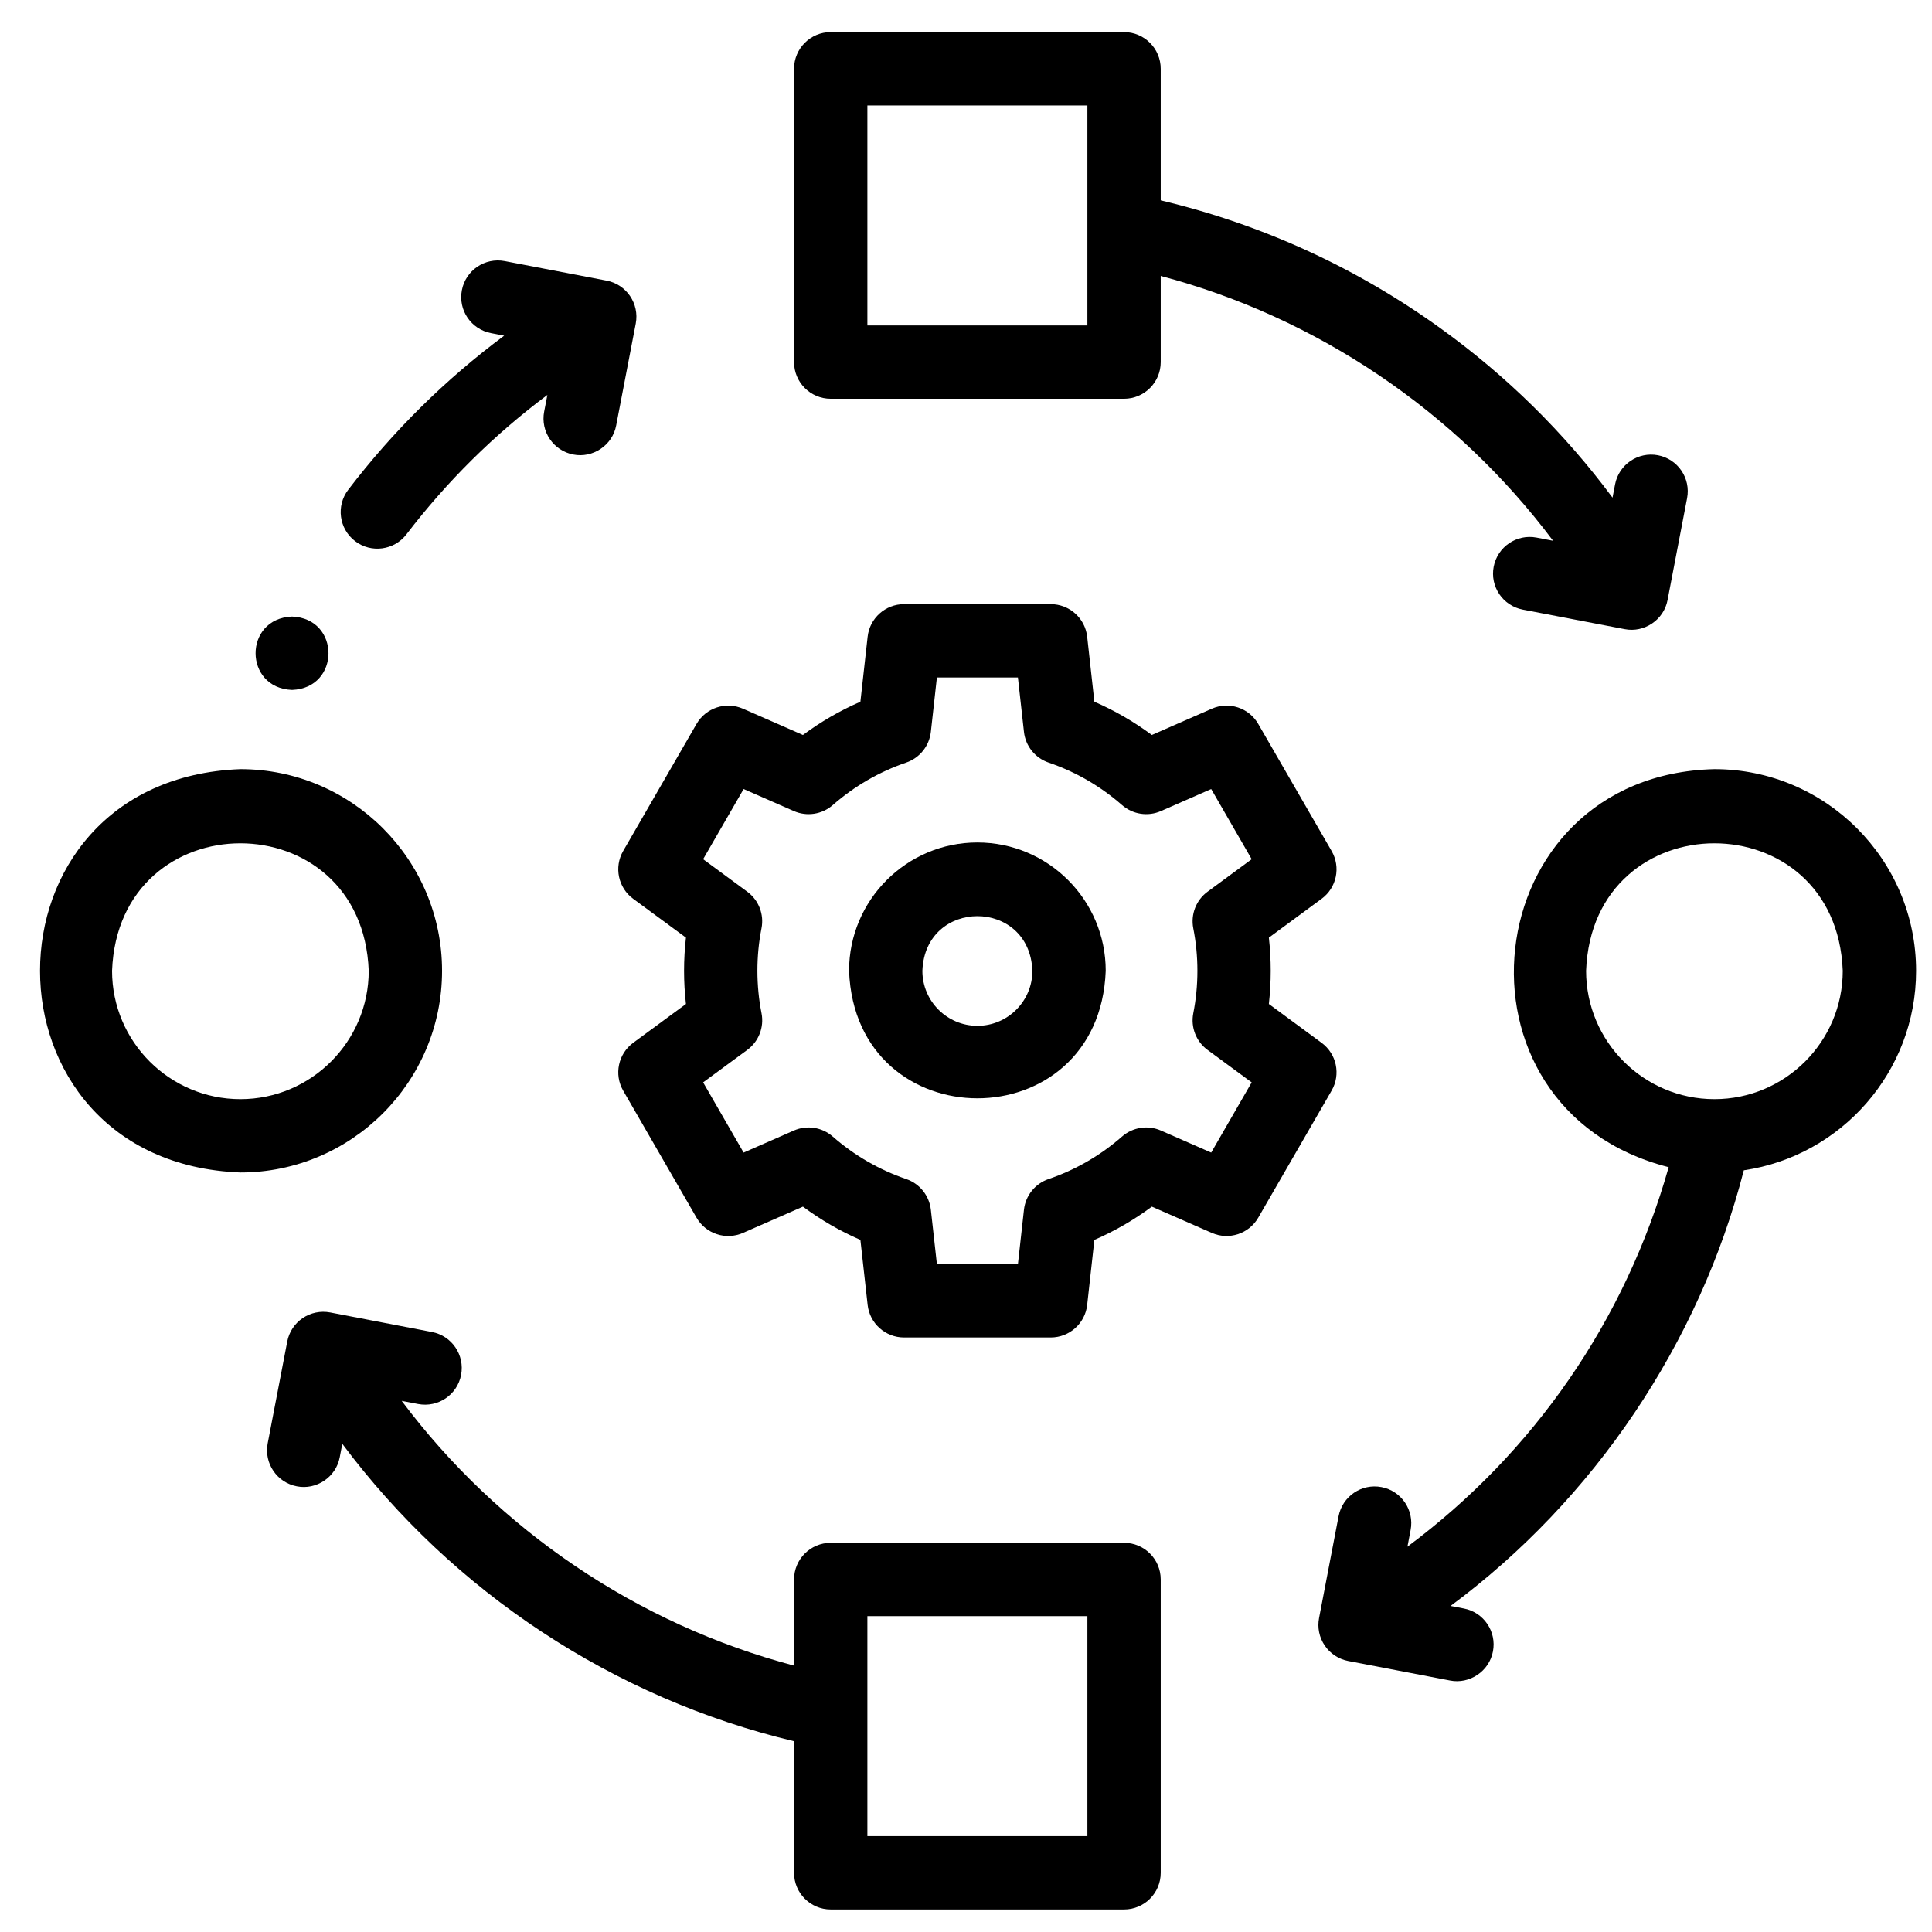
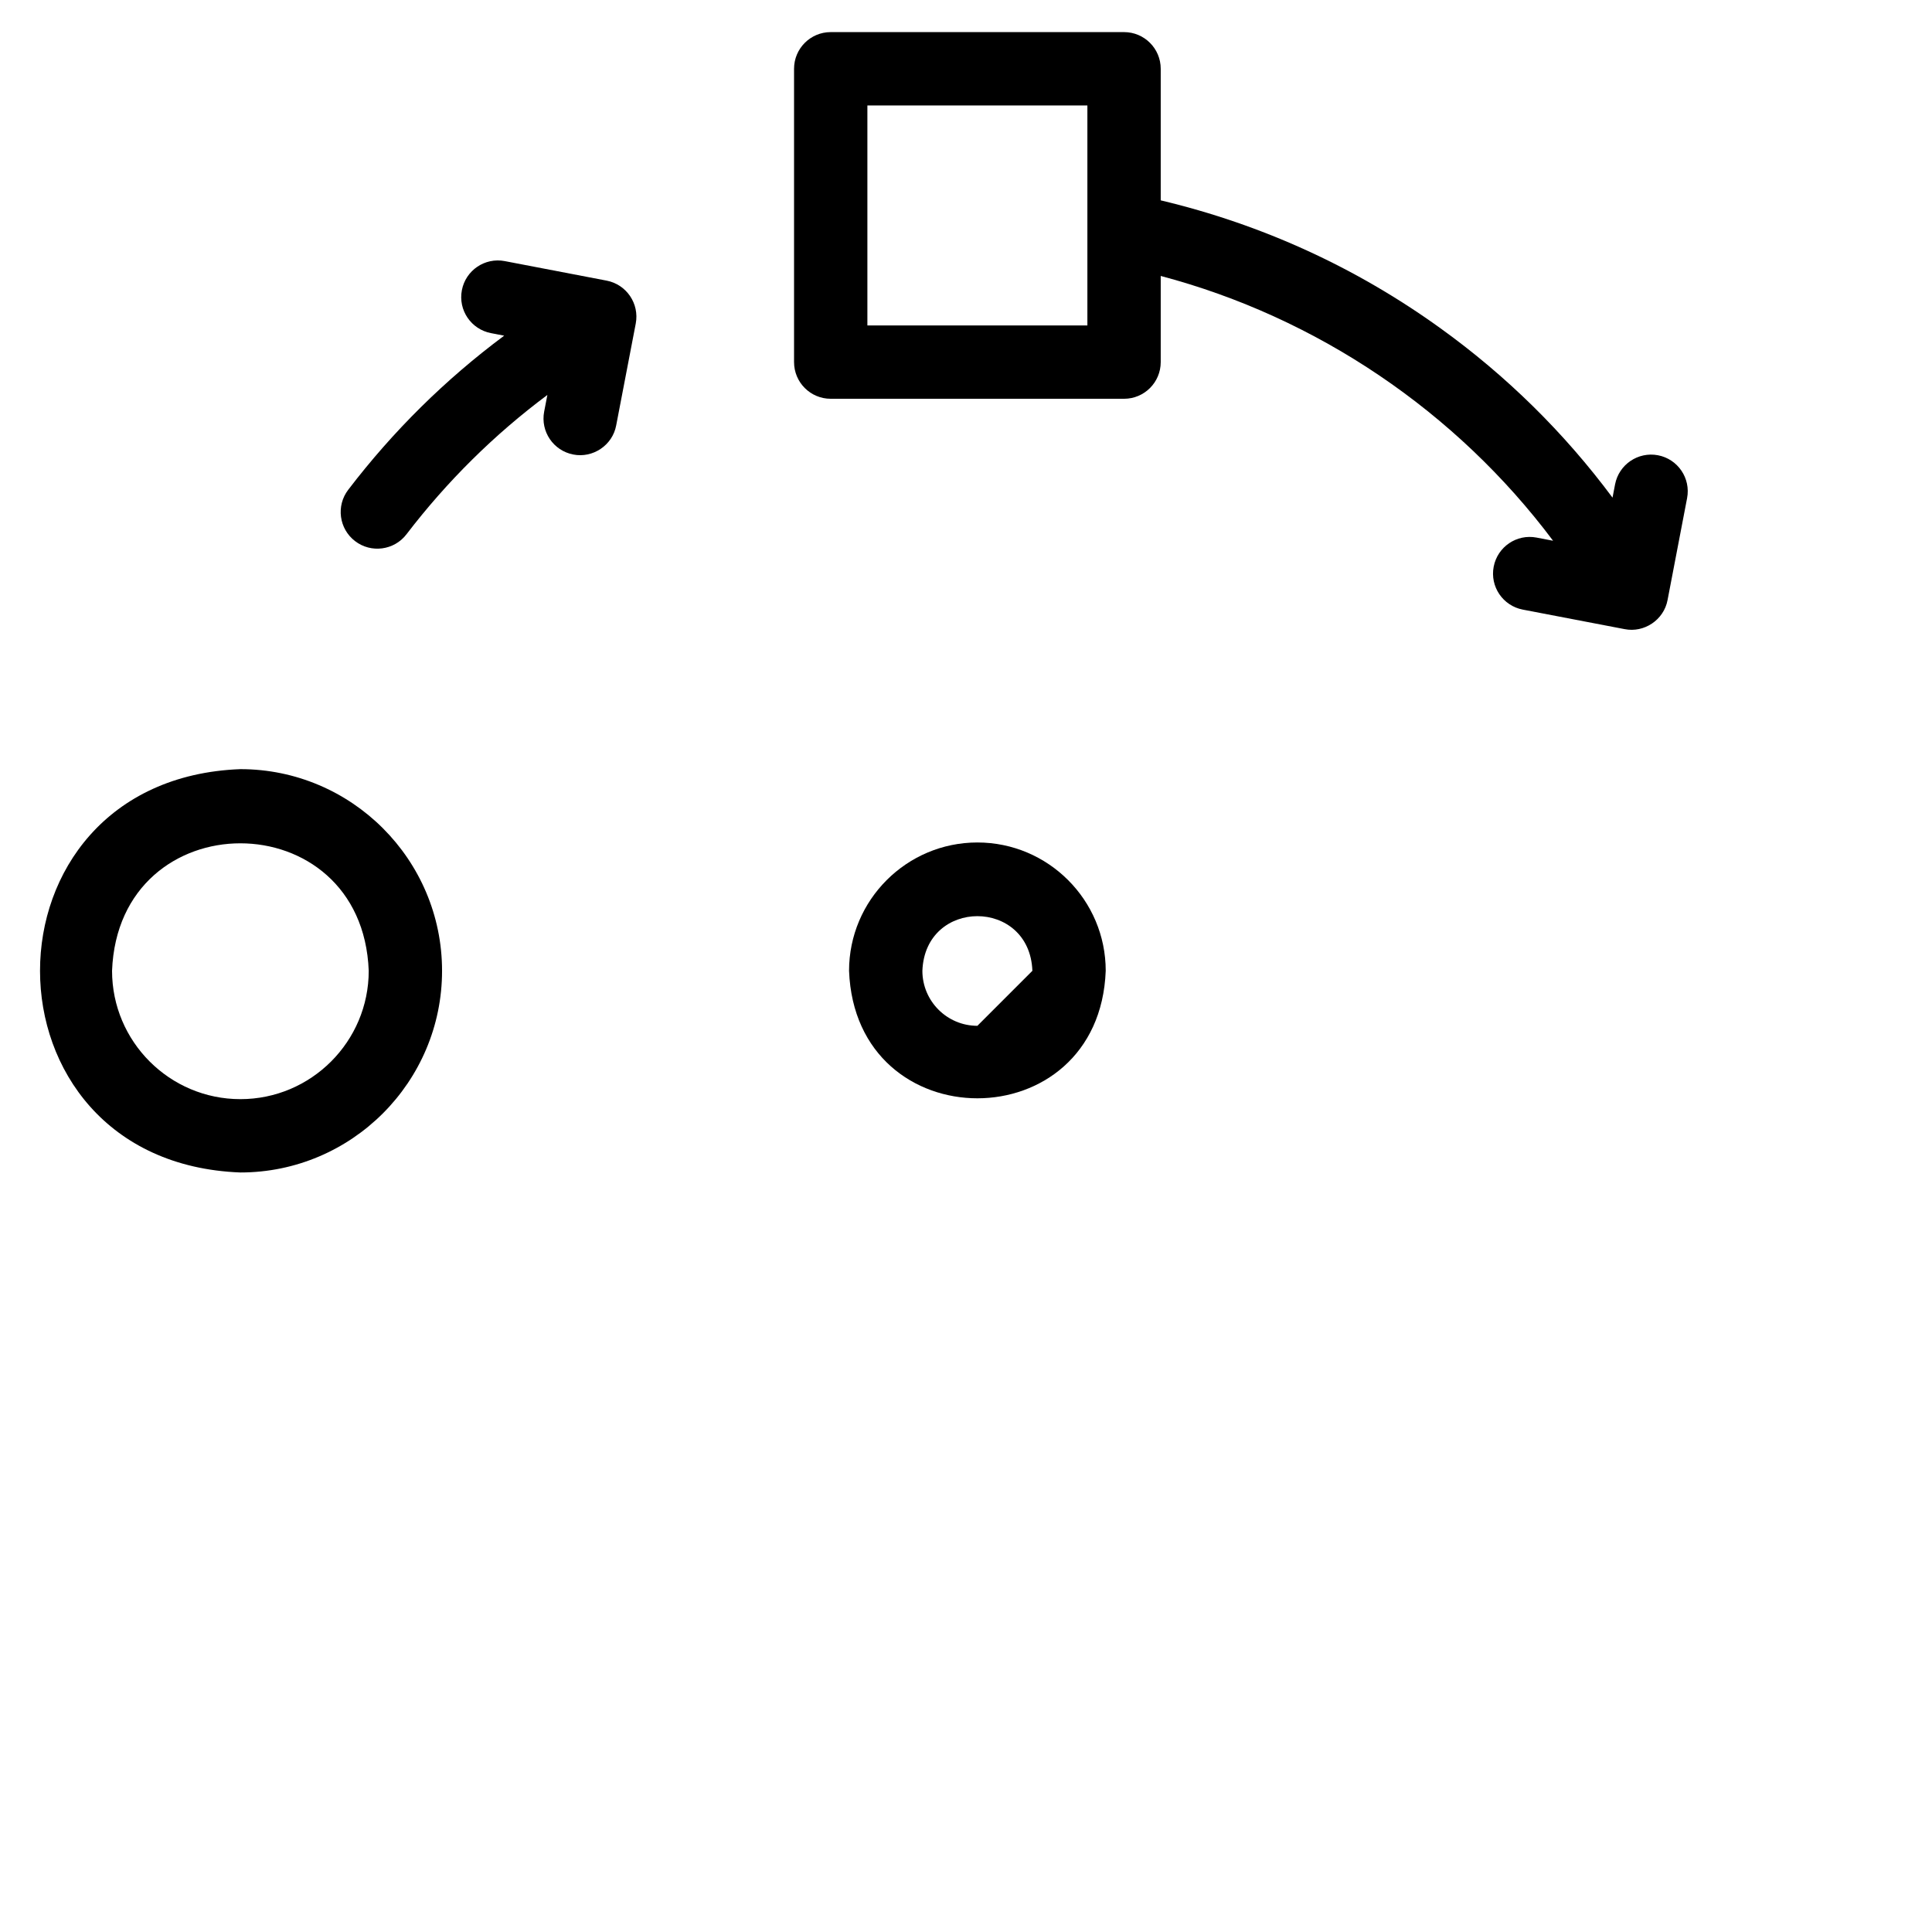
<svg xmlns="http://www.w3.org/2000/svg" width="47" height="47" viewBox="0 0 47 47" fill="none">
  <path d="M10.754 23.617C10.754 20.912 8.553 18.711 5.848 18.711C-0.652 18.957 -0.65 28.277 5.848 28.523C8.553 28.523 10.754 26.322 10.754 23.617ZM5.848 26.739C4.126 26.739 2.726 25.338 2.726 23.617C2.883 19.481 8.813 19.482 8.97 23.617C8.97 25.338 7.569 26.739 5.848 26.739Z" fill="black" />
  <path d="M20.209 9.701H27.345C27.838 9.701 28.237 9.302 28.237 8.809V6.713C32.042 7.72 35.429 10.014 37.782 13.155L37.381 13.078C36.897 12.985 36.43 13.302 36.337 13.786C36.244 14.27 36.561 14.737 37.045 14.83L39.523 15.305C39.995 15.399 40.476 15.084 40.567 14.597L41.042 12.119C41.135 11.635 40.818 11.168 40.334 11.075C39.85 10.983 39.383 11.3 39.29 11.783L39.228 12.106C38.053 10.526 36.65 9.143 35.037 7.982C32.984 6.503 30.697 5.459 28.237 4.874V1.673C28.237 1.181 27.838 0.781 27.345 0.781H20.209C19.716 0.781 19.317 1.181 19.317 1.673V8.809C19.317 9.302 19.716 9.701 20.209 9.701ZM21.101 2.565H26.453V7.917H21.101V2.565Z" fill="black" />
-   <path d="M27.345 37.532H20.209C19.716 37.532 19.317 37.932 19.317 38.424V40.52C15.509 39.513 12.127 37.223 9.772 34.079L10.173 34.156C10.657 34.248 11.125 33.931 11.217 33.448C11.31 32.964 10.993 32.496 10.509 32.404L8.032 31.928C7.799 31.884 7.559 31.933 7.363 32.066C7.167 32.199 7.032 32.404 6.988 32.636L6.512 35.114C6.42 35.598 6.737 36.066 7.221 36.158C7.692 36.253 8.174 35.937 8.265 35.45L8.327 35.124C11.016 38.725 14.926 41.313 19.317 42.359V45.56C19.317 46.053 19.717 46.452 20.209 46.452H27.345C27.838 46.452 28.237 46.053 28.237 45.56V38.424C28.237 37.931 27.838 37.532 27.345 37.532ZM26.453 44.668H21.101V39.316H26.453V44.668Z" fill="black" />
-   <path d="M46.613 23.617C46.613 20.912 44.412 18.711 41.707 18.711C35.867 18.852 34.993 26.97 40.594 28.394C39.54 32.117 37.32 35.333 34.239 37.626L34.316 37.221C34.409 36.737 34.092 36.269 33.608 36.177C33.124 36.084 32.657 36.401 32.564 36.885L32.089 39.362C32.044 39.595 32.094 39.835 32.227 40.031C32.359 40.227 32.565 40.362 32.797 40.407L35.275 40.882C35.747 40.976 36.228 40.66 36.319 40.174C36.412 39.69 36.095 39.222 35.611 39.13L35.288 39.068C38.774 36.487 41.343 32.676 42.422 28.47C44.789 28.123 46.613 26.079 46.613 23.617ZM41.707 26.739C39.985 26.739 38.585 25.338 38.585 23.617C38.742 19.481 44.672 19.482 44.829 23.617C44.829 25.338 43.428 26.739 41.707 26.739Z" fill="black" />
  <path d="M8.638 13.164C9.026 13.462 9.588 13.391 9.889 12.997C10.876 11.707 12.024 10.572 13.316 9.608L13.238 10.013C13.145 10.497 13.462 10.964 13.946 11.057C14.418 11.151 14.9 10.836 14.99 10.349L15.466 7.871C15.558 7.387 15.241 6.92 14.758 6.827L12.28 6.352C11.796 6.259 11.328 6.576 11.236 7.06C11.143 7.544 11.46 8.011 11.944 8.104L12.265 8.166C10.835 9.23 9.563 10.486 8.472 11.914C8.172 12.305 8.247 12.865 8.638 13.164Z" fill="black" />
-   <path d="M32.15 25.368L30.868 24.424C30.928 23.889 30.928 23.346 30.868 22.81L32.15 21.866C32.517 21.597 32.622 21.096 32.394 20.702L30.61 17.612C30.383 17.218 29.896 17.058 29.48 17.241L28.021 17.88C27.586 17.557 27.119 17.287 26.623 17.071L26.448 15.49C26.398 15.039 26.016 14.697 25.561 14.697H21.993C21.539 14.697 21.157 15.039 21.107 15.49L20.931 17.071C20.436 17.287 19.968 17.557 19.533 17.88L18.075 17.241C17.658 17.059 17.172 17.218 16.944 17.612L15.16 20.702C14.933 21.096 15.038 21.597 15.404 21.866L16.687 22.81C16.626 23.346 16.626 23.888 16.687 24.424L15.404 25.368C15.038 25.637 14.933 26.139 15.16 26.532L16.944 29.622C17.171 30.016 17.658 30.176 18.075 29.993L19.533 29.354C19.968 29.677 20.435 29.948 20.931 30.163L21.107 31.744C21.157 32.195 21.539 32.537 21.993 32.537H25.561C26.016 32.537 26.398 32.196 26.448 31.744L26.623 30.163C27.119 29.948 27.586 29.677 28.021 29.354L29.48 29.993C29.896 30.175 30.383 30.016 30.61 29.622L32.394 26.532C32.622 26.139 32.517 25.637 32.15 25.368ZM29.029 22.583C29.163 23.261 29.163 23.973 29.029 24.651C28.963 24.99 29.098 25.337 29.376 25.541L30.45 26.331L29.465 28.039L28.242 27.503C27.926 27.364 27.558 27.421 27.297 27.648C26.769 28.11 26.167 28.458 25.508 28.683C25.181 28.795 24.948 29.085 24.91 29.429L24.763 30.753H22.792L22.645 29.429C22.606 29.085 22.373 28.795 22.046 28.683C21.387 28.458 20.785 28.11 20.257 27.648C19.997 27.421 19.629 27.364 19.312 27.503L18.09 28.039L17.105 26.331L18.179 25.541C18.457 25.337 18.592 24.99 18.526 24.651C18.392 23.972 18.392 23.261 18.525 22.583C18.592 22.244 18.457 21.897 18.179 21.693L17.105 20.902L18.09 19.195L19.312 19.731C19.629 19.87 19.997 19.813 20.258 19.586C20.785 19.124 21.387 18.776 22.046 18.551C22.373 18.439 22.606 18.149 22.645 17.805L22.792 16.481H24.763L24.91 17.805C24.948 18.149 25.181 18.439 25.508 18.551C26.168 18.776 26.769 19.124 27.297 19.586C27.557 19.813 27.926 19.87 28.242 19.731L29.465 19.195L30.45 20.902L29.376 21.693C29.098 21.897 28.963 22.244 29.029 22.583Z" fill="black" />
-   <path d="M23.777 20.495C22.056 20.495 20.655 21.895 20.655 23.617C20.812 27.753 26.743 27.752 26.899 23.617C26.899 21.895 25.499 20.495 23.777 20.495ZM23.777 24.955C23.039 24.955 22.439 24.355 22.439 23.617C22.506 21.844 25.048 21.845 25.115 23.617C25.115 24.355 24.515 24.955 23.777 24.955Z" fill="black" />
-   <path d="M7.105 16.784C8.287 16.74 8.286 15.043 7.105 14.999H7.104C5.922 15.043 5.923 16.74 7.105 16.784Z" fill="black" />
+   <path d="M23.777 20.495C22.056 20.495 20.655 21.895 20.655 23.617C20.812 27.753 26.743 27.752 26.899 23.617C26.899 21.895 25.499 20.495 23.777 20.495ZM23.777 24.955C23.039 24.955 22.439 24.355 22.439 23.617C22.506 21.844 25.048 21.845 25.115 23.617Z" fill="black" />
</svg>